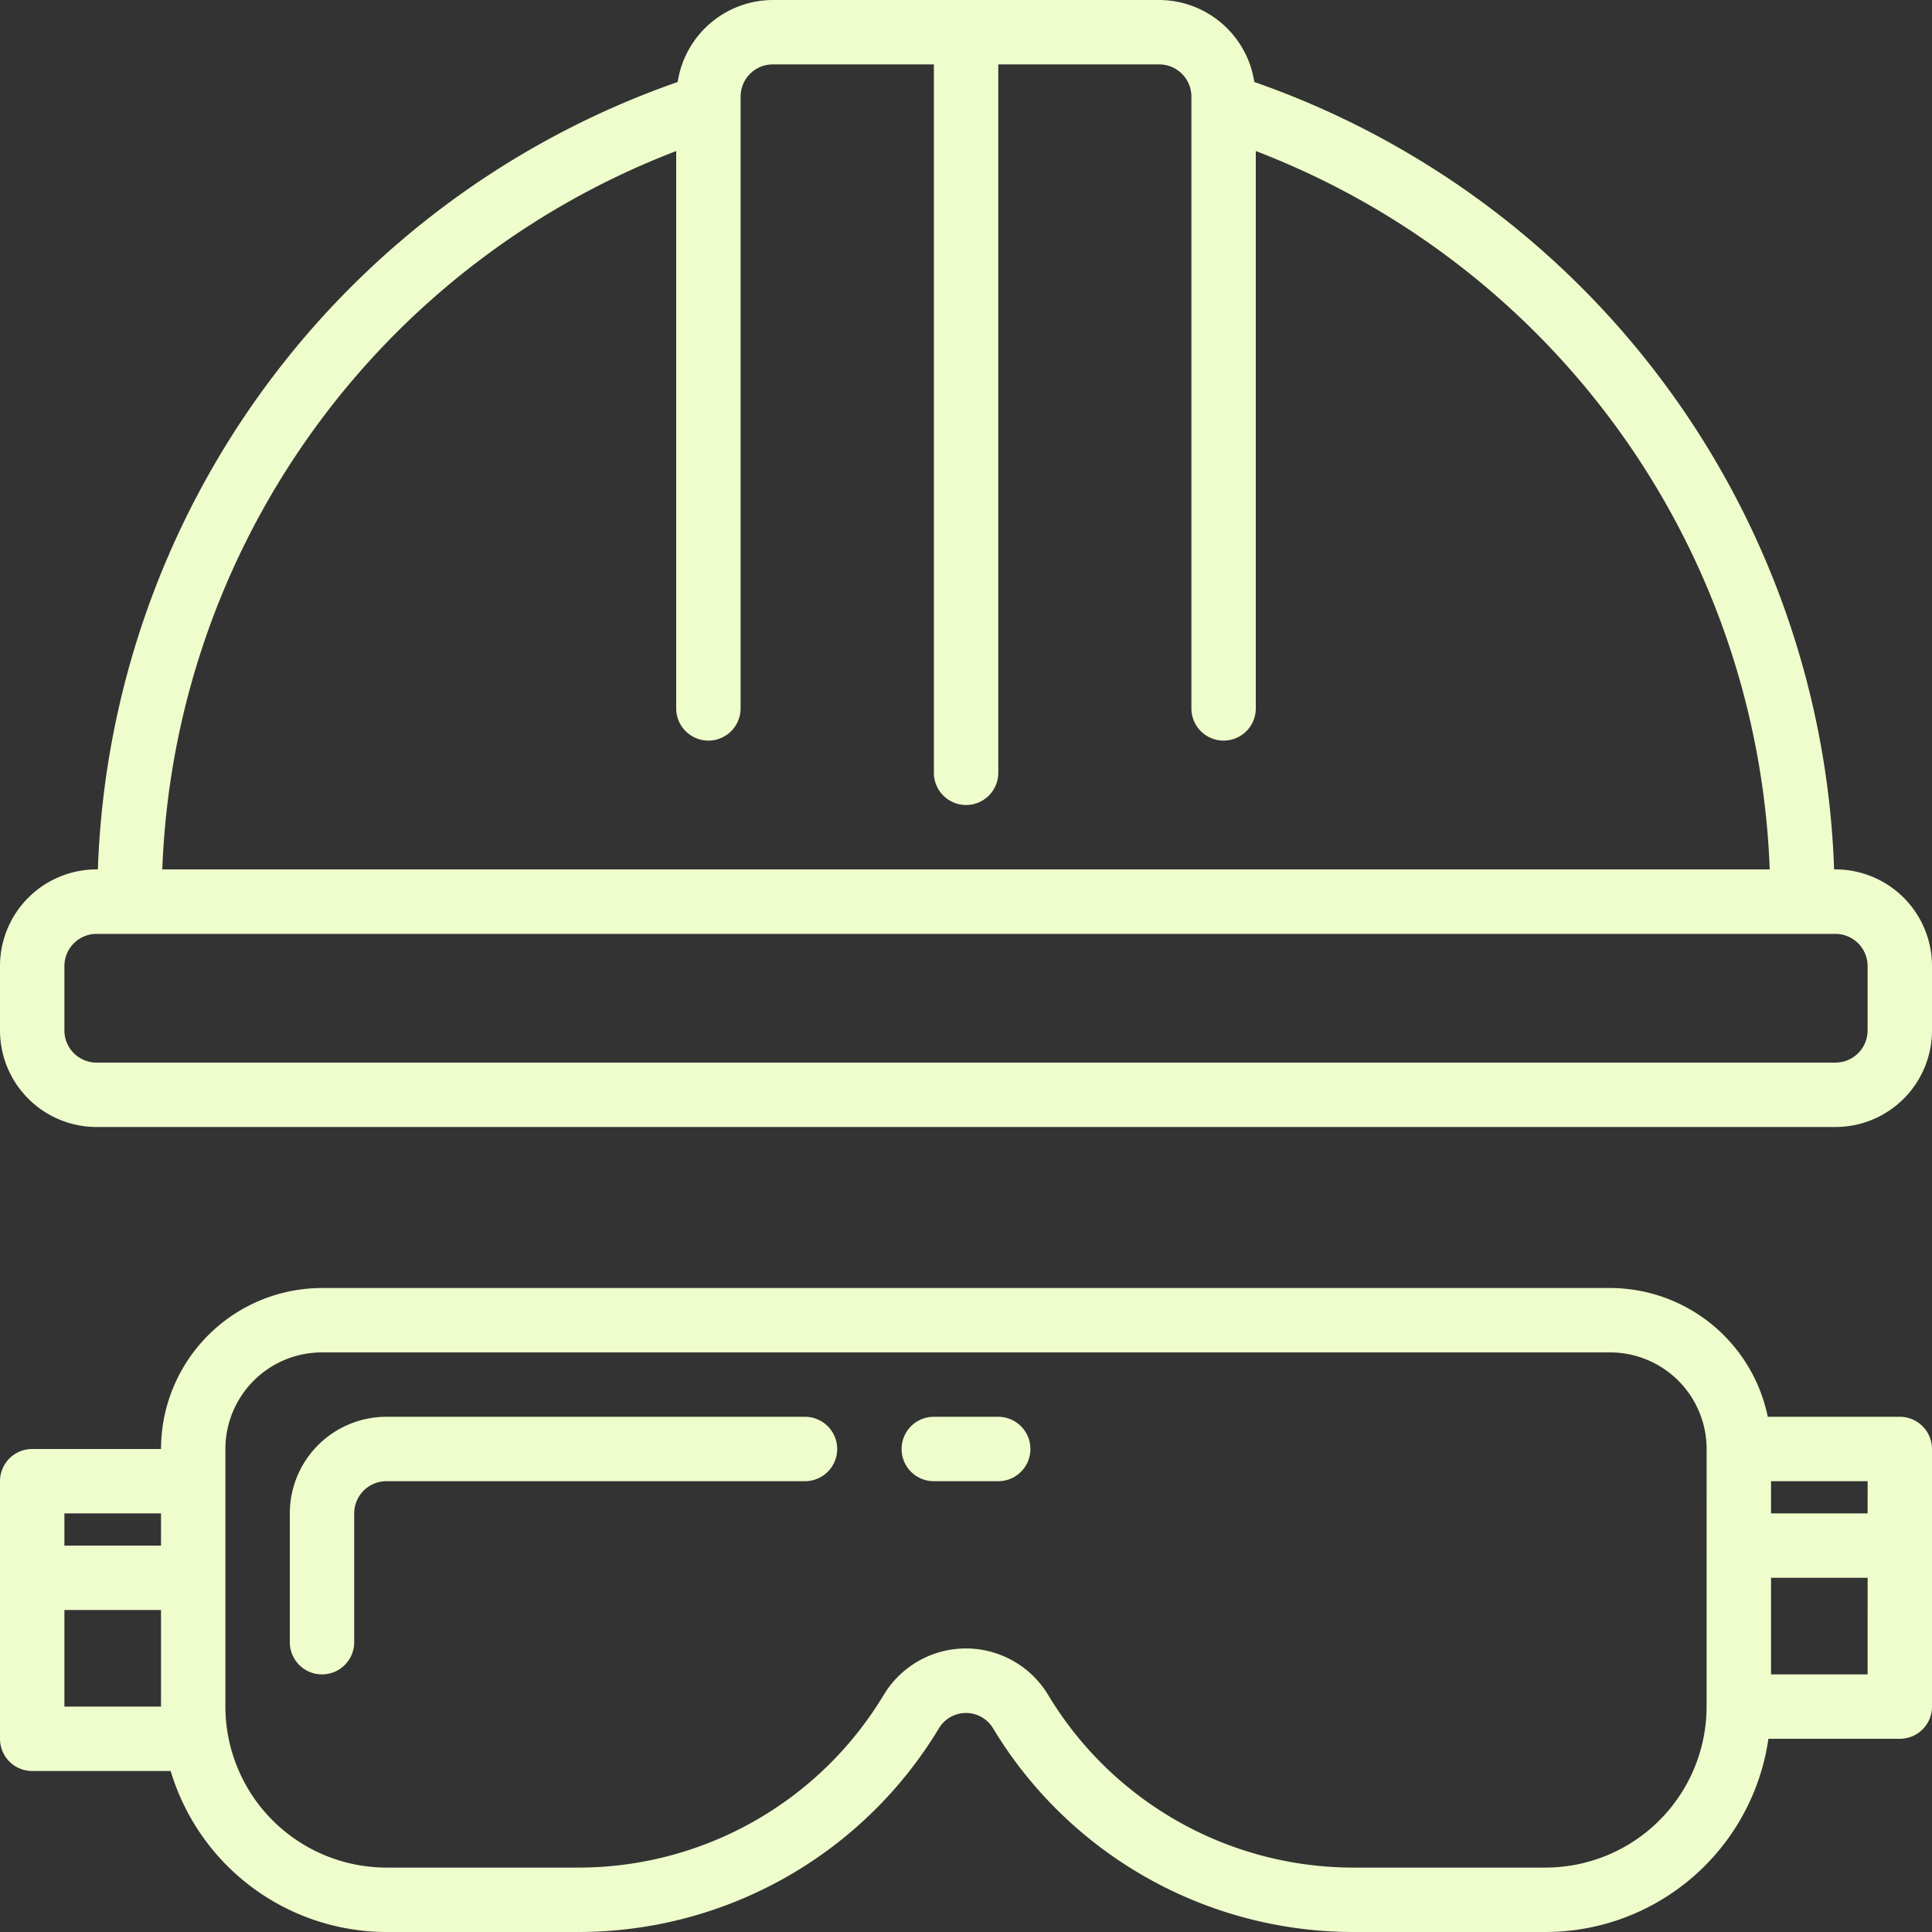
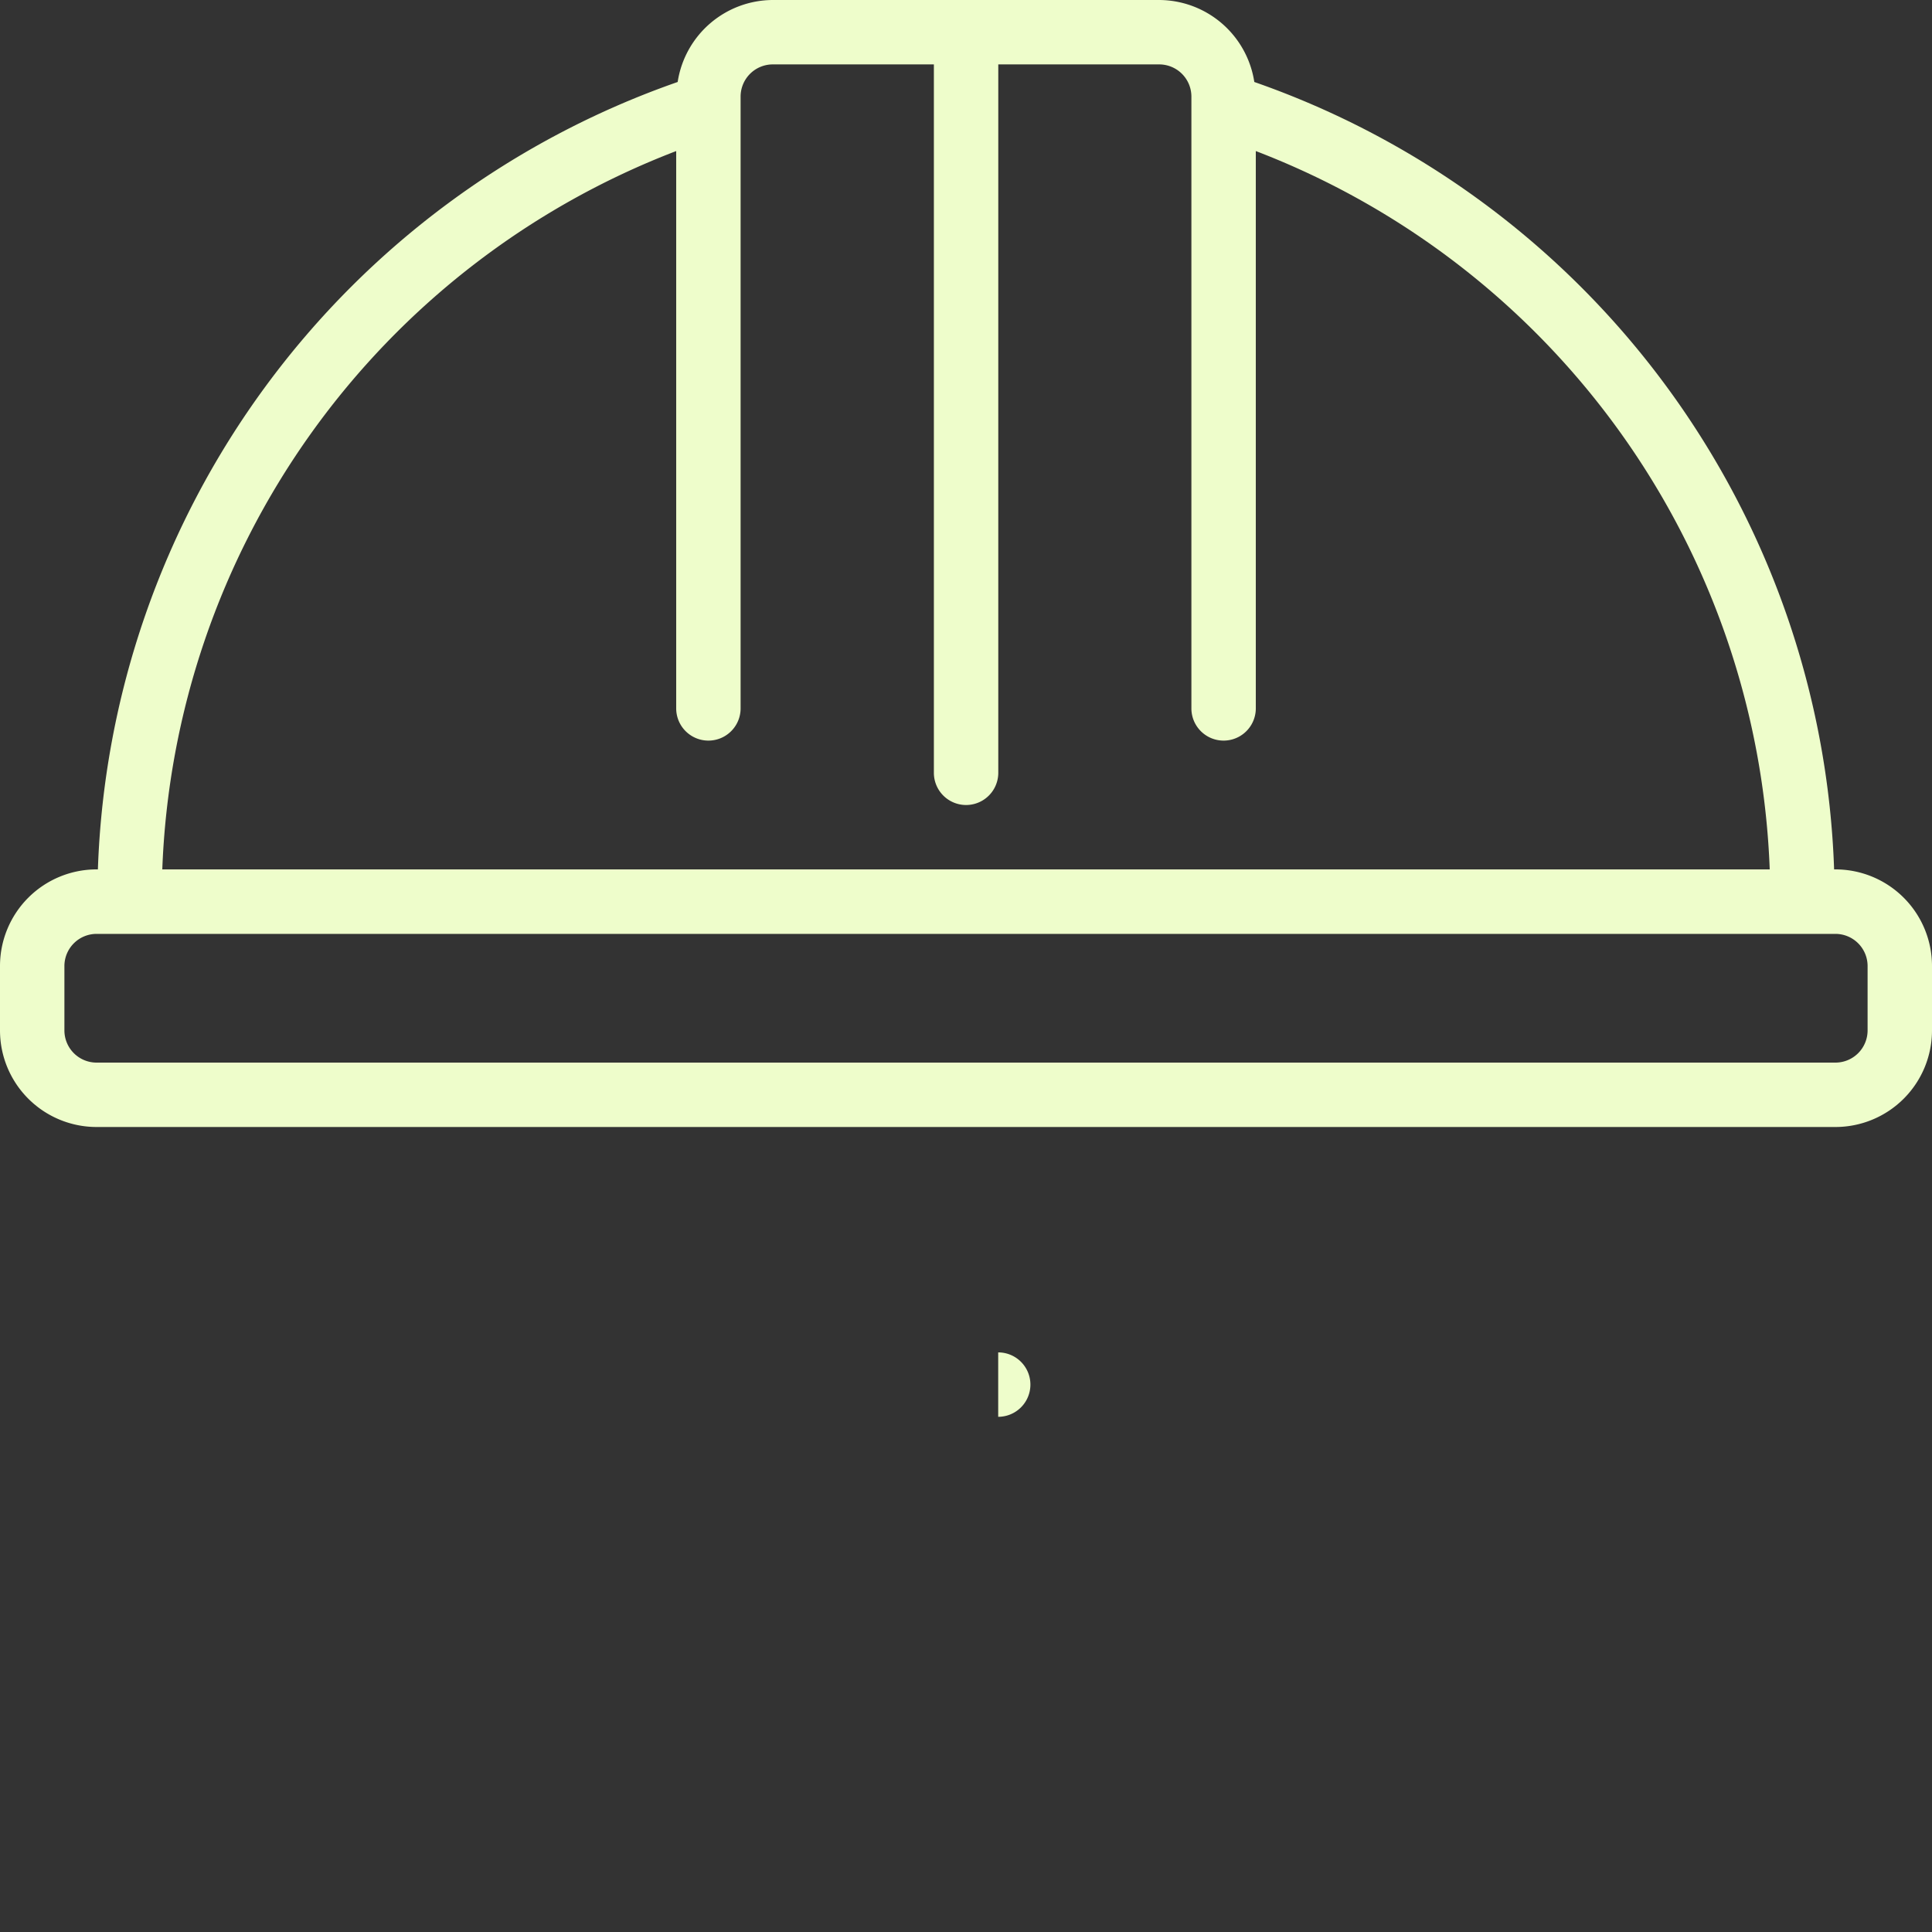
<svg xmlns="http://www.w3.org/2000/svg" id="helmet" width="121.852" height="121.852" viewBox="0 0 121.852 121.852">
  <rect x="0" y="0" width="121.852" height="121.852" fill="#333333" stroke="none" />
  <g id="Grupo_10" data-name="Grupo 10">
    <g id="Grupo_9" data-name="Grupo 9">
      <path id="Trazado_51" data-name="Trazado 51" d="M115.759,54.833h-.081A54.573,54.573,0,0,0,79.11,5.171a6.092,6.092,0,0,0-6-5.171H48.741a6.092,6.092,0,0,0-6,5.171A54.573,54.573,0,0,0,6.174,54.833H6.093A6.093,6.093,0,0,0,0,60.926v4.062A6.093,6.093,0,0,0,6.093,71.08H115.759a6.093,6.093,0,0,0,6.093-6.093V60.926A6.093,6.093,0,0,0,115.759,54.833ZM42.648,9.527V44.679a2.031,2.031,0,0,0,4.062,0V6.093a2.031,2.031,0,0,1,2.031-2.031H58.9V48.741a2.031,2.031,0,1,0,4.062,0V4.062H73.111a2.031,2.031,0,0,1,2.031,2.031V44.679a2.031,2.031,0,1,0,4.062,0V9.527a50.528,50.528,0,0,1,32.413,45.307H10.236A50.528,50.528,0,0,1,42.648,9.527ZM117.79,64.988a2.031,2.031,0,0,1-2.031,2.031H6.093a2.031,2.031,0,0,1-2.031-2.031V60.926A2.031,2.031,0,0,1,6.093,58.9H115.759a2.031,2.031,0,0,1,2.031,2.031Z" fill="#eefdcb" />
-       <path id="Trazado_52" data-name="Trazado 52" d="M104.494,352h-26.4A6.093,6.093,0,0,0,72,358.093v8.123a2.031,2.031,0,0,0,4.062,0v-8.123a2.031,2.031,0,0,1,2.031-2.031h26.4a2.031,2.031,0,1,0,0-4.062Z" transform="translate(-53.722 -262.642)" fill="#eefdcb" />
-       <path id="Trazado_53" data-name="Trazado 53" d="M119.821,328.123h-8.327A10.173,10.173,0,0,0,101.543,320H20.309a10.166,10.166,0,0,0-10.154,10.154H2.031A2.031,2.031,0,0,0,0,332.185v16.247a2.031,2.031,0,0,0,2.031,2.031h8.733A14.235,14.235,0,0,0,24.37,360.617H36.556A26.545,26.545,0,0,0,59.236,347.74a1.992,1.992,0,0,1,3.379,0A26.545,26.545,0,0,0,85.3,360.617H97.481a14.216,14.216,0,0,0,14.054-12.185h8.286a2.031,2.031,0,0,0,2.031-2.031V330.154A2.031,2.031,0,0,0,119.821,328.123ZM10.154,346.4H4.062v-6.093h6.093Zm0-10.154H4.062v-2.031h6.093ZM107.636,346.4a10.166,10.166,0,0,1-10.154,10.154H85.3a22.469,22.469,0,0,1-19.2-10.9,6.052,6.052,0,0,0-10.357,0,22.469,22.469,0,0,1-19.188,10.9H24.37A10.166,10.166,0,0,1,14.216,346.4V330.154a6.093,6.093,0,0,1,6.093-6.093h81.235a6.093,6.093,0,0,1,6.093,6.093Zm10.154-2.031H111.7v-6.093h6.093Zm0-10.154H111.7v-2.031h6.093Z" transform="translate(0 -238.765)" fill="#eefdcb" />
-       <path id="Trazado_54" data-name="Trazado 54" d="M230.093,352h-4.062a2.031,2.031,0,1,0,0,4.062h4.062a2.031,2.031,0,1,0,0-4.062Z" transform="translate(-167.136 -262.642)" fill="#eefdcb" />
+       <path id="Trazado_54" data-name="Trazado 54" d="M230.093,352h-4.062h4.062a2.031,2.031,0,1,0,0-4.062Z" transform="translate(-167.136 -262.642)" fill="#eefdcb" />
    </g>
  </g>
</svg>